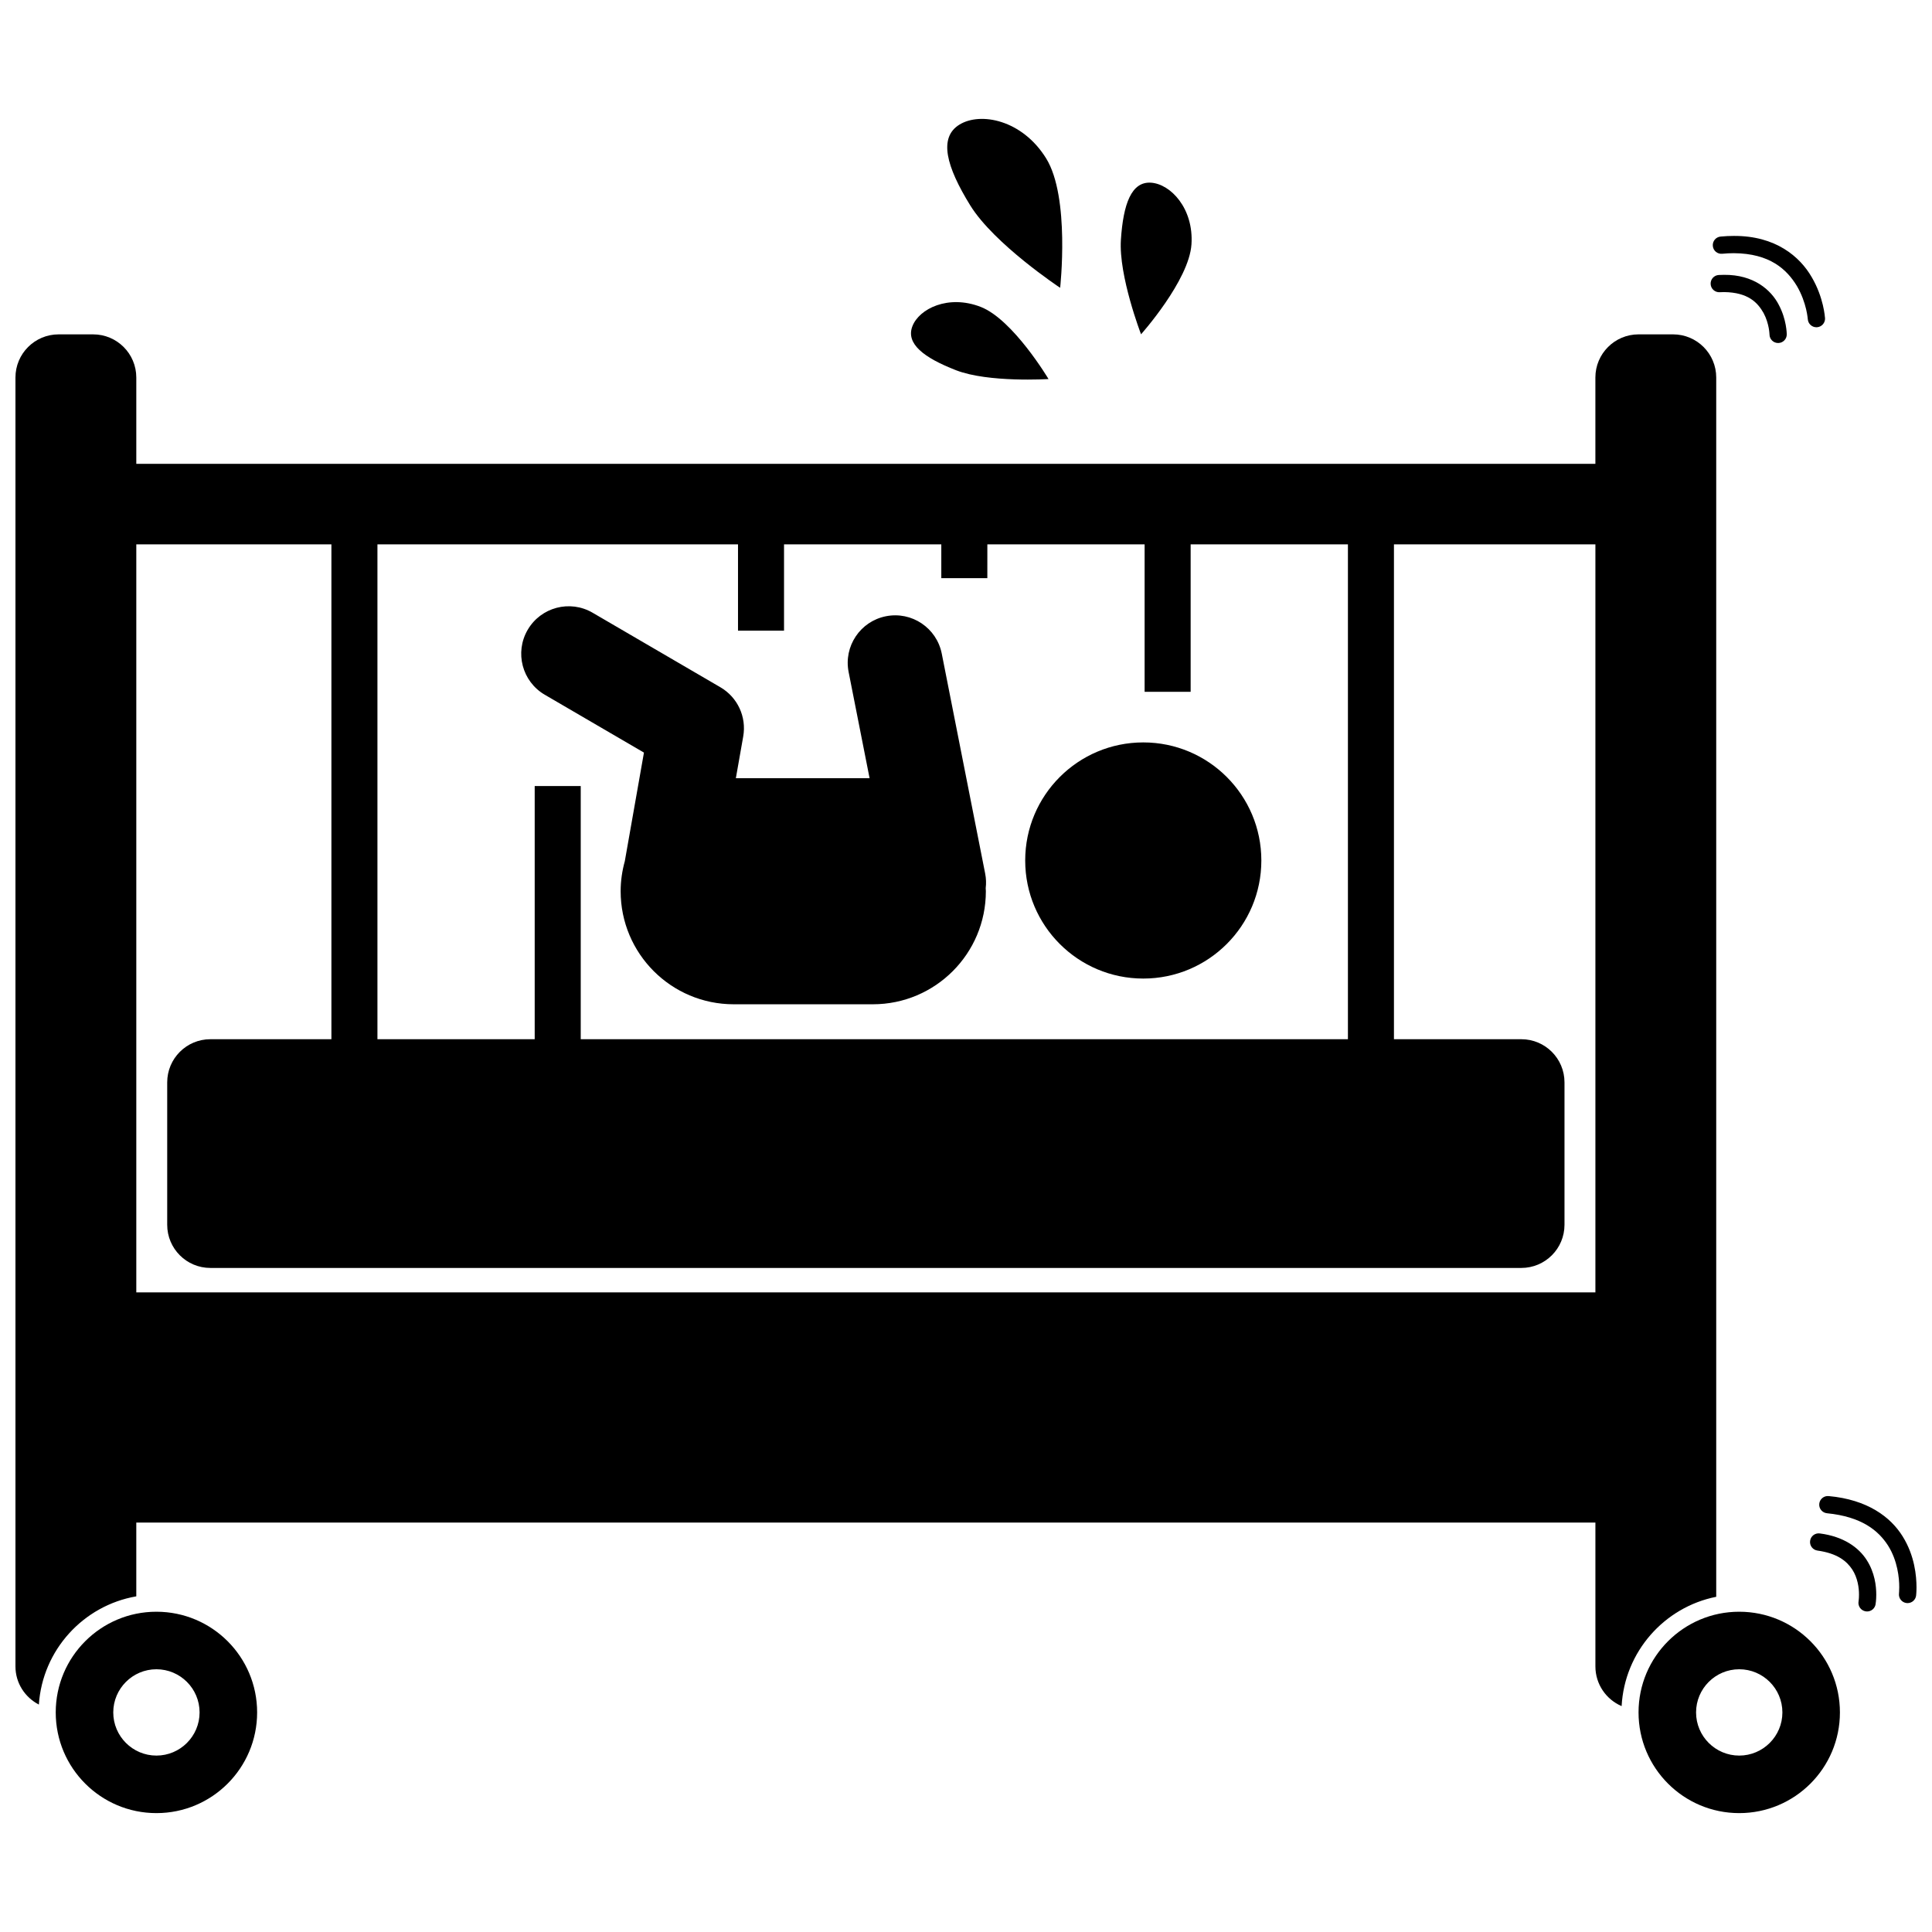
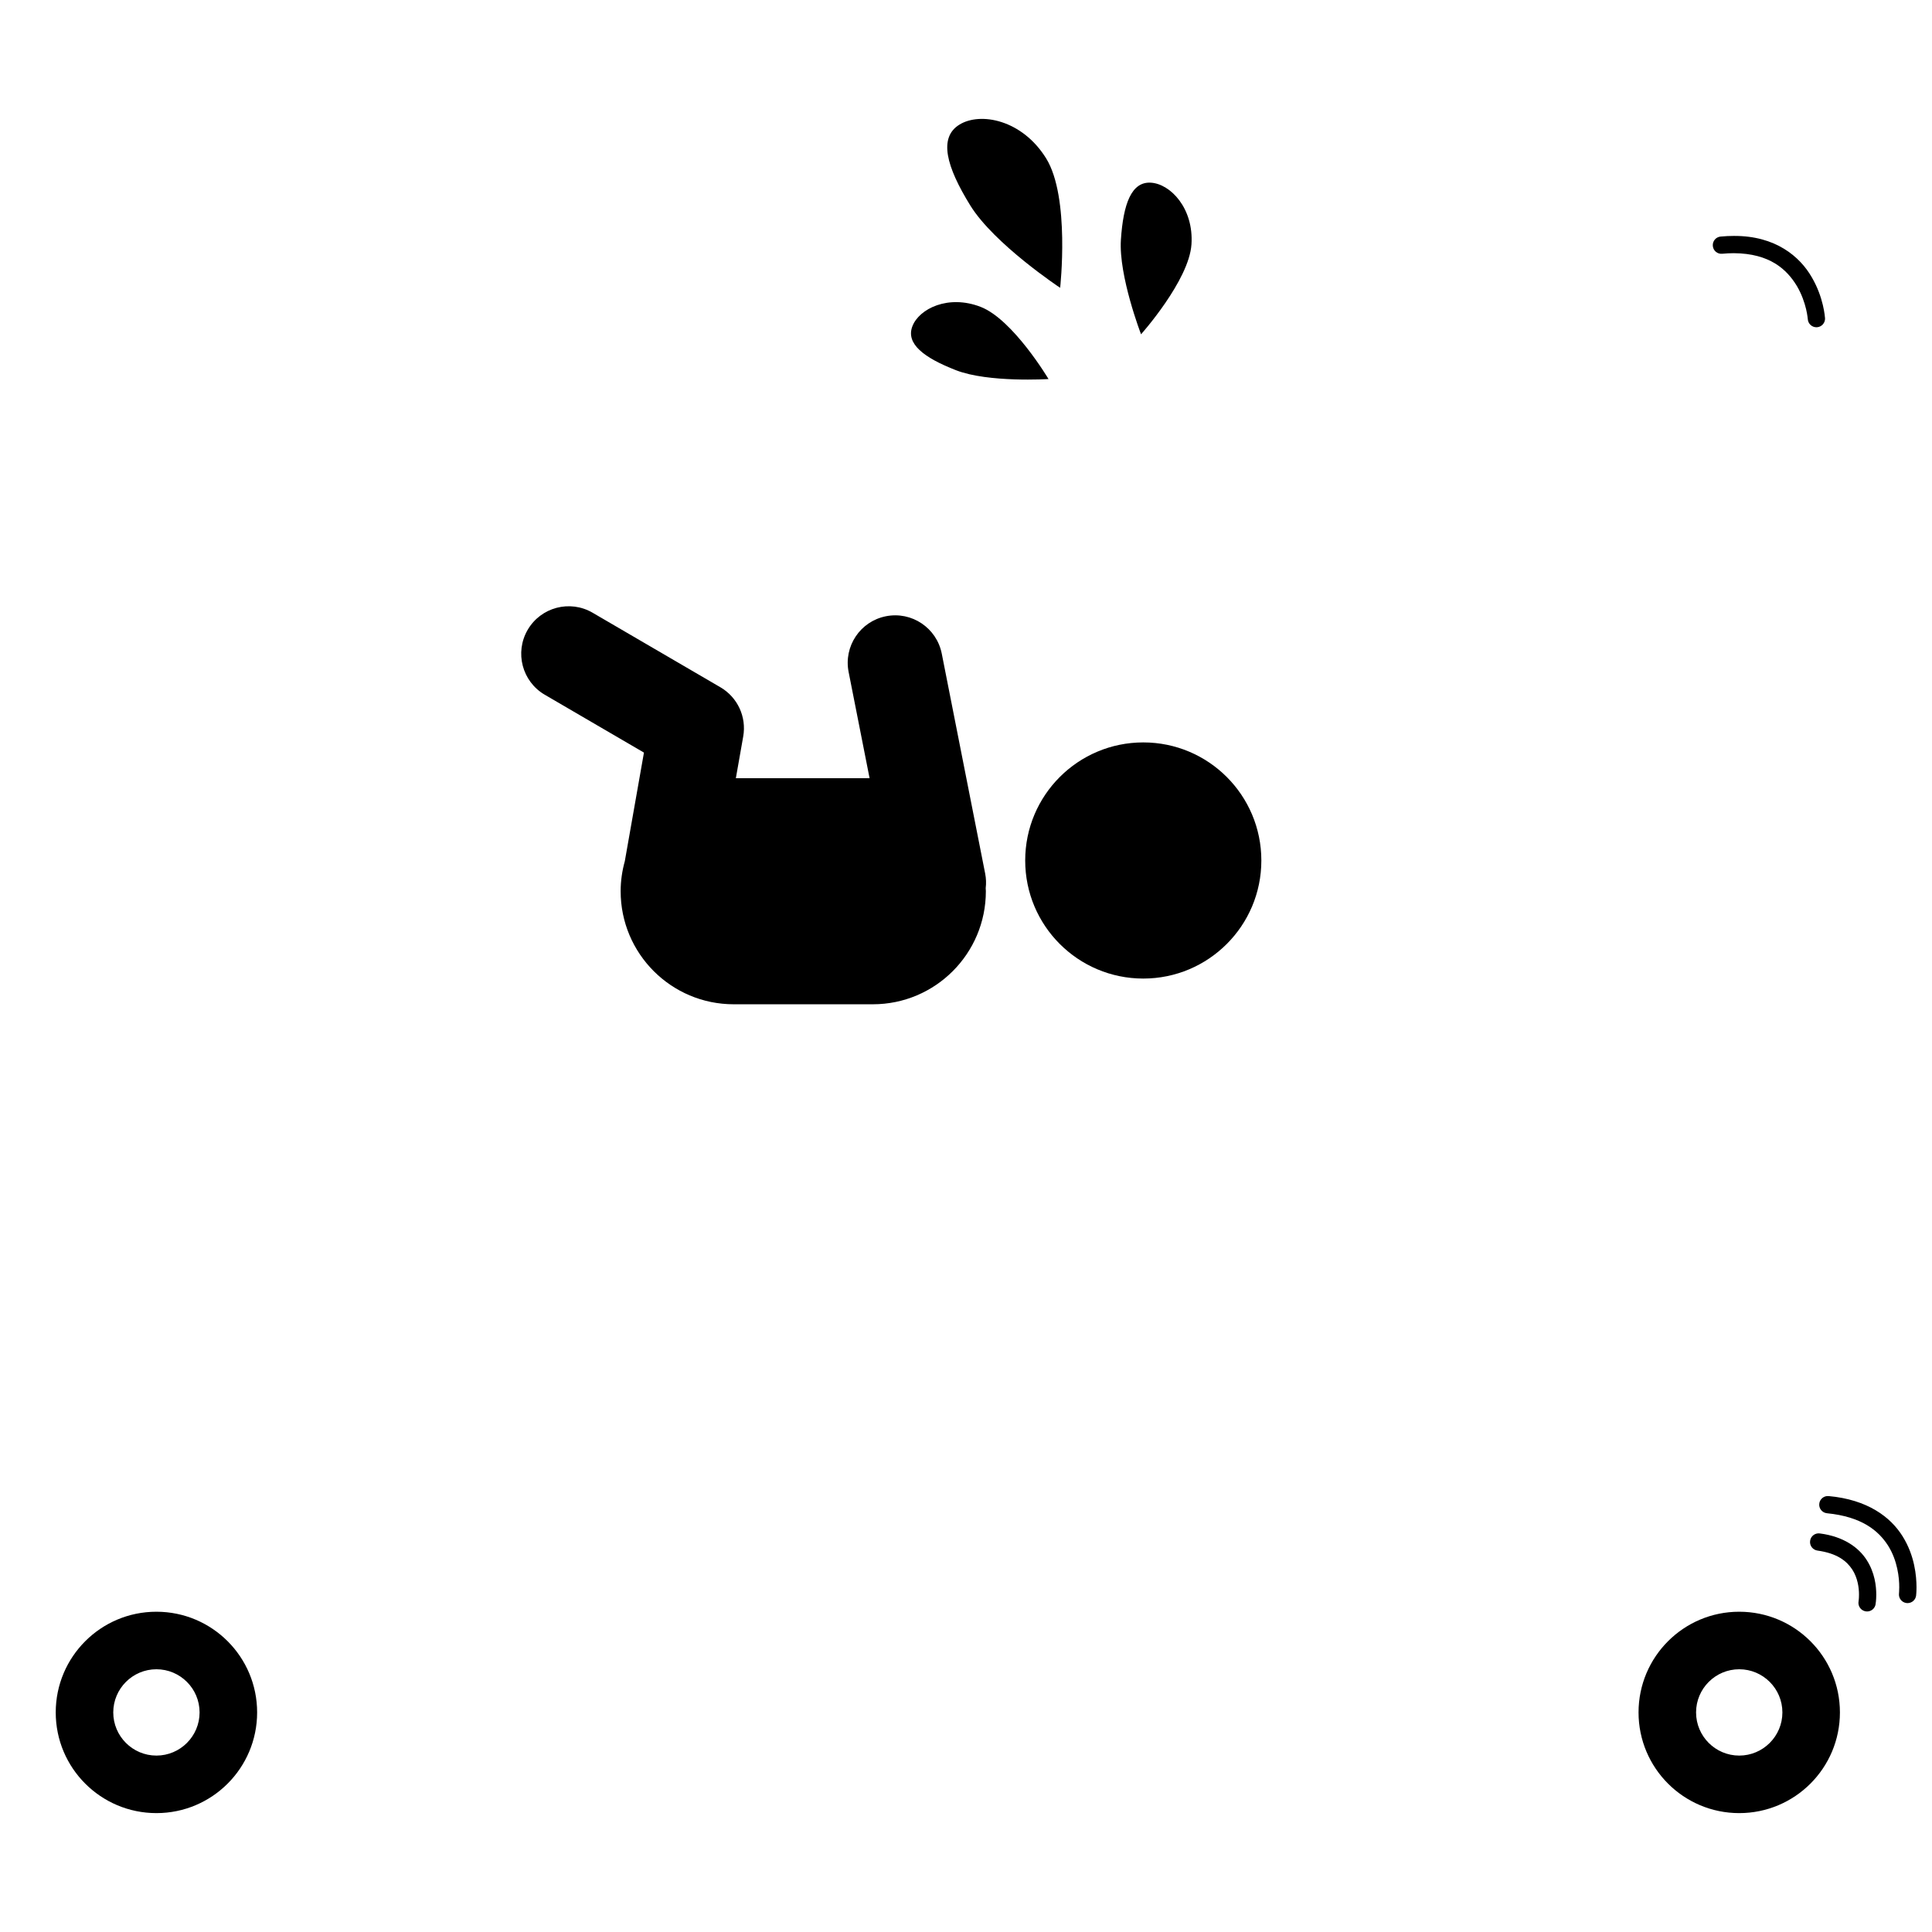
<svg xmlns="http://www.w3.org/2000/svg" width="800px" height="800px" version="1.1" viewBox="144 144 512 512">
  <defs>
    <clipPath id="b">
-       <path d="m148.09 232h450.91v365h-450.91z" />
-     </clipPath>
+       </clipPath>
    <clipPath id="a">
      <path d="m626 540h25.902v29h-25.902z" />
    </clipPath>
  </defs>
  <path d="m478.27 372.04c0 17.281-14.008 31.289-31.289 31.289-17.285 0-31.293-14.008-31.293-31.289 0-17.285 14.008-31.293 31.293-31.293 17.281 0 31.289 14.008 31.289 31.293" />
  <path d="m405.08 375.5-11.504-58.285c-1.348-6.816-7.961-11.254-14.781-9.906-6.816 1.344-11.25 7.961-9.902 14.781l5.555 28.141h-35.438l1.949-11.051c0.918-5.199-1.492-10.391-6.051-13.051l-33.863-19.75c-6-3.5-13.703-1.473-17.203 4.531-3.5 5.996-1.473 13.703 4.527 17.203l26.285 15.332-5.07 28.77c-0.703 2.543-1.105 5.203-1.105 7.965 0 16.547 13.41 29.965 29.957 29.965h36.871c16.547 0 29.957-13.414 29.957-29.965 0-0.273-0.035-0.535-0.043-0.809 0.156-1.254 0.117-2.559-0.141-3.871z" />
  <g clip-path="url(#b)">
    <path d="m180.12 266.92v-22.871c0-6.316-5.117-11.438-11.438-11.438h-9.148c-6.316 0-11.438 5.121-11.438 11.438v341.57c0 4.422 2.535 8.207 6.203 10.113 0.965-14.473 11.789-26.254 25.82-28.684v-19.551h386.68v38.121c0 4.723 2.867 8.773 6.949 10.52 0.773-14.391 11.285-26.227 25.07-28.969v-323.12c0-6.316-5.117-11.438-11.438-11.438h-9.148c-6.312 0-11.438 5.121-11.438 11.438v22.871zm117.78 152.48v-67.094h-12.199v67.094h-41.676v-131.14h95.555v22.875h12.195v-22.875h41.68v8.961h12.199l0.004-8.961h41.676v39.074h12.199v-39.074h41.68v131.14zm-117.78 67.094v-198.23h51.707v131.14h-32.078c-6.316 0-11.438 5.121-11.438 11.438v37.738c0 6.316 5.117 11.438 11.438 11.438h347.42c6.316 0 11.438-5.121 11.438-11.438v-37.738c0-6.316-5.117-11.438-11.438-11.438h-33.758v-131.14h53.387v198.23z" />
  </g>
  <path d="m578.23 597.81c0 14.738 11.945 26.684 26.684 26.684s26.684-11.945 26.684-26.684-11.945-26.684-26.684-26.684c-14.738-0.004-26.684 11.945-26.684 26.684zm26.684-11.438c6.309 0 11.438 5.129 11.438 11.438 0 6.305-5.129 11.438-11.438 11.438-6.309 0-11.438-5.129-11.438-11.438s5.129-11.438 11.438-11.438z" />
  <path d="m158.77 597.81c0 14.738 11.945 26.684 26.684 26.684s26.688-11.945 26.688-26.684-11.949-26.684-26.688-26.684c-14.738-0.004-26.684 11.945-26.684 26.684zm26.684-11.438c6.309 0 11.438 5.129 11.438 11.438 0 6.305-5.129 11.438-11.438 11.438-6.305 0-11.438-5.129-11.438-11.438s5.133-11.438 11.438-11.438z" />
  <path d="m397.37 242.12c8.59 3.336 24.5 2.332 24.5 2.332s-9.395-15.785-17.98-19.125c-8.586-3.332-16.293 0.48-18.09 5.117-1.797 4.633 2.984 8.34 11.57 11.676z" />
  <path d="m459.75 208.77c0.629-9.566-5.559-16.016-10.723-16.355-5.168-0.34-7.348 5.566-7.977 15.129-0.625 9.566 5.34 25.047 5.34 25.047 0-0.004 12.73-14.258 13.359-23.82z" />
  <path d="m424.95 220.27s2.664-23.98-3.695-34.273c-6.356-10.289-17.445-12.398-23.004-8.965-5.559 3.43-3.484 11.105 2.871 21.395 6.359 10.289 23.828 21.844 23.828 21.844z" />
-   <path d="m599.76 221.44c0.371-0.023 0.754-0.035 1.133-0.035 6.344 0.078 8.879 2.742 10.469 5.543 0.758 1.41 1.168 2.879 1.371 3.977 0.203 1.094 0.184 1.715 0.203 1.715 0.012 1.254 1.031 2.262 2.285 2.262h0.027c1.262-0.008 2.277-1.047 2.262-2.305v-0.004c-0.016-0.199-0.023-3.871-2.113-7.805-2.023-3.949-6.648-8.031-14.504-7.953-0.449 0-0.918 0.008-1.406 0.039-1.266 0.074-2.227 1.156-2.148 2.422 0.074 1.258 1.156 2.219 2.422 2.144z" />
  <path d="m600.41 211.25c1.066-0.105 2.094-0.152 3.074-0.152 9.555 0.062 14.051 4.312 16.707 8.688 1.293 2.195 2.035 4.441 2.438 6.117 0.395 1.676 0.438 2.68 0.457 2.68 0.078 1.211 1.086 2.144 2.281 2.144 0.047 0 0.098 0 0.145-0.004 1.262-0.078 2.219-1.168 2.144-2.43h-0.008c-0.023-0.199-0.332-5.406-3.512-10.824-3.129-5.445-9.574-11.008-20.648-10.945-1.117 0-2.293 0.051-3.512 0.168-1.262 0.121-2.18 1.234-2.059 2.496 0.113 1.262 1.23 2.184 2.492 2.062z" />
  <path d="m625.66 554.92c5.254 0.73 7.731 2.789 9.203 5.008 1.461 2.242 1.801 4.91 1.789 6.668 0.008 1.145-0.129 1.77-0.113 1.773-0.23 1.238 0.609 2.43 1.852 2.652 0.137 0.023 0.273 0.035 0.406 0.035 1.09 0 2.055-0.781 2.25-1.891h-0.008c0.02-0.102 0.191-1.082 0.191-2.574-0.004-2.281-0.383-5.809-2.523-9.148-2.133-3.356-6.148-6.262-12.441-7.066-1.254-0.168-2.406 0.711-2.57 1.965-0.172 1.258 0.707 2.406 1.965 2.578z" />
  <g clip-path="url(#a)">
    <path d="m648.23 551.17c-3.191-5.156-9.34-9.766-19.617-10.695-1.258-0.117-2.375 0.805-2.492 2.066-0.121 1.254 0.805 2.367 2.062 2.488 9.156 0.906 13.617 4.578 16.172 8.574 2.531 4.008 2.977 8.617 2.965 11.035 0 1.082-0.078 1.637-0.07 1.641-0.152 1.25 0.738 2.391 1.996 2.543 0.094 0.012 0.184 0.016 0.277 0.016 1.141 0.004 2.133-0.852 2.269-2.012h-0.004c0.008-0.078 0.105-0.887 0.105-2.188-0.004-2.91-0.453-8.324-3.664-13.469z" />
  </g>
</svg>